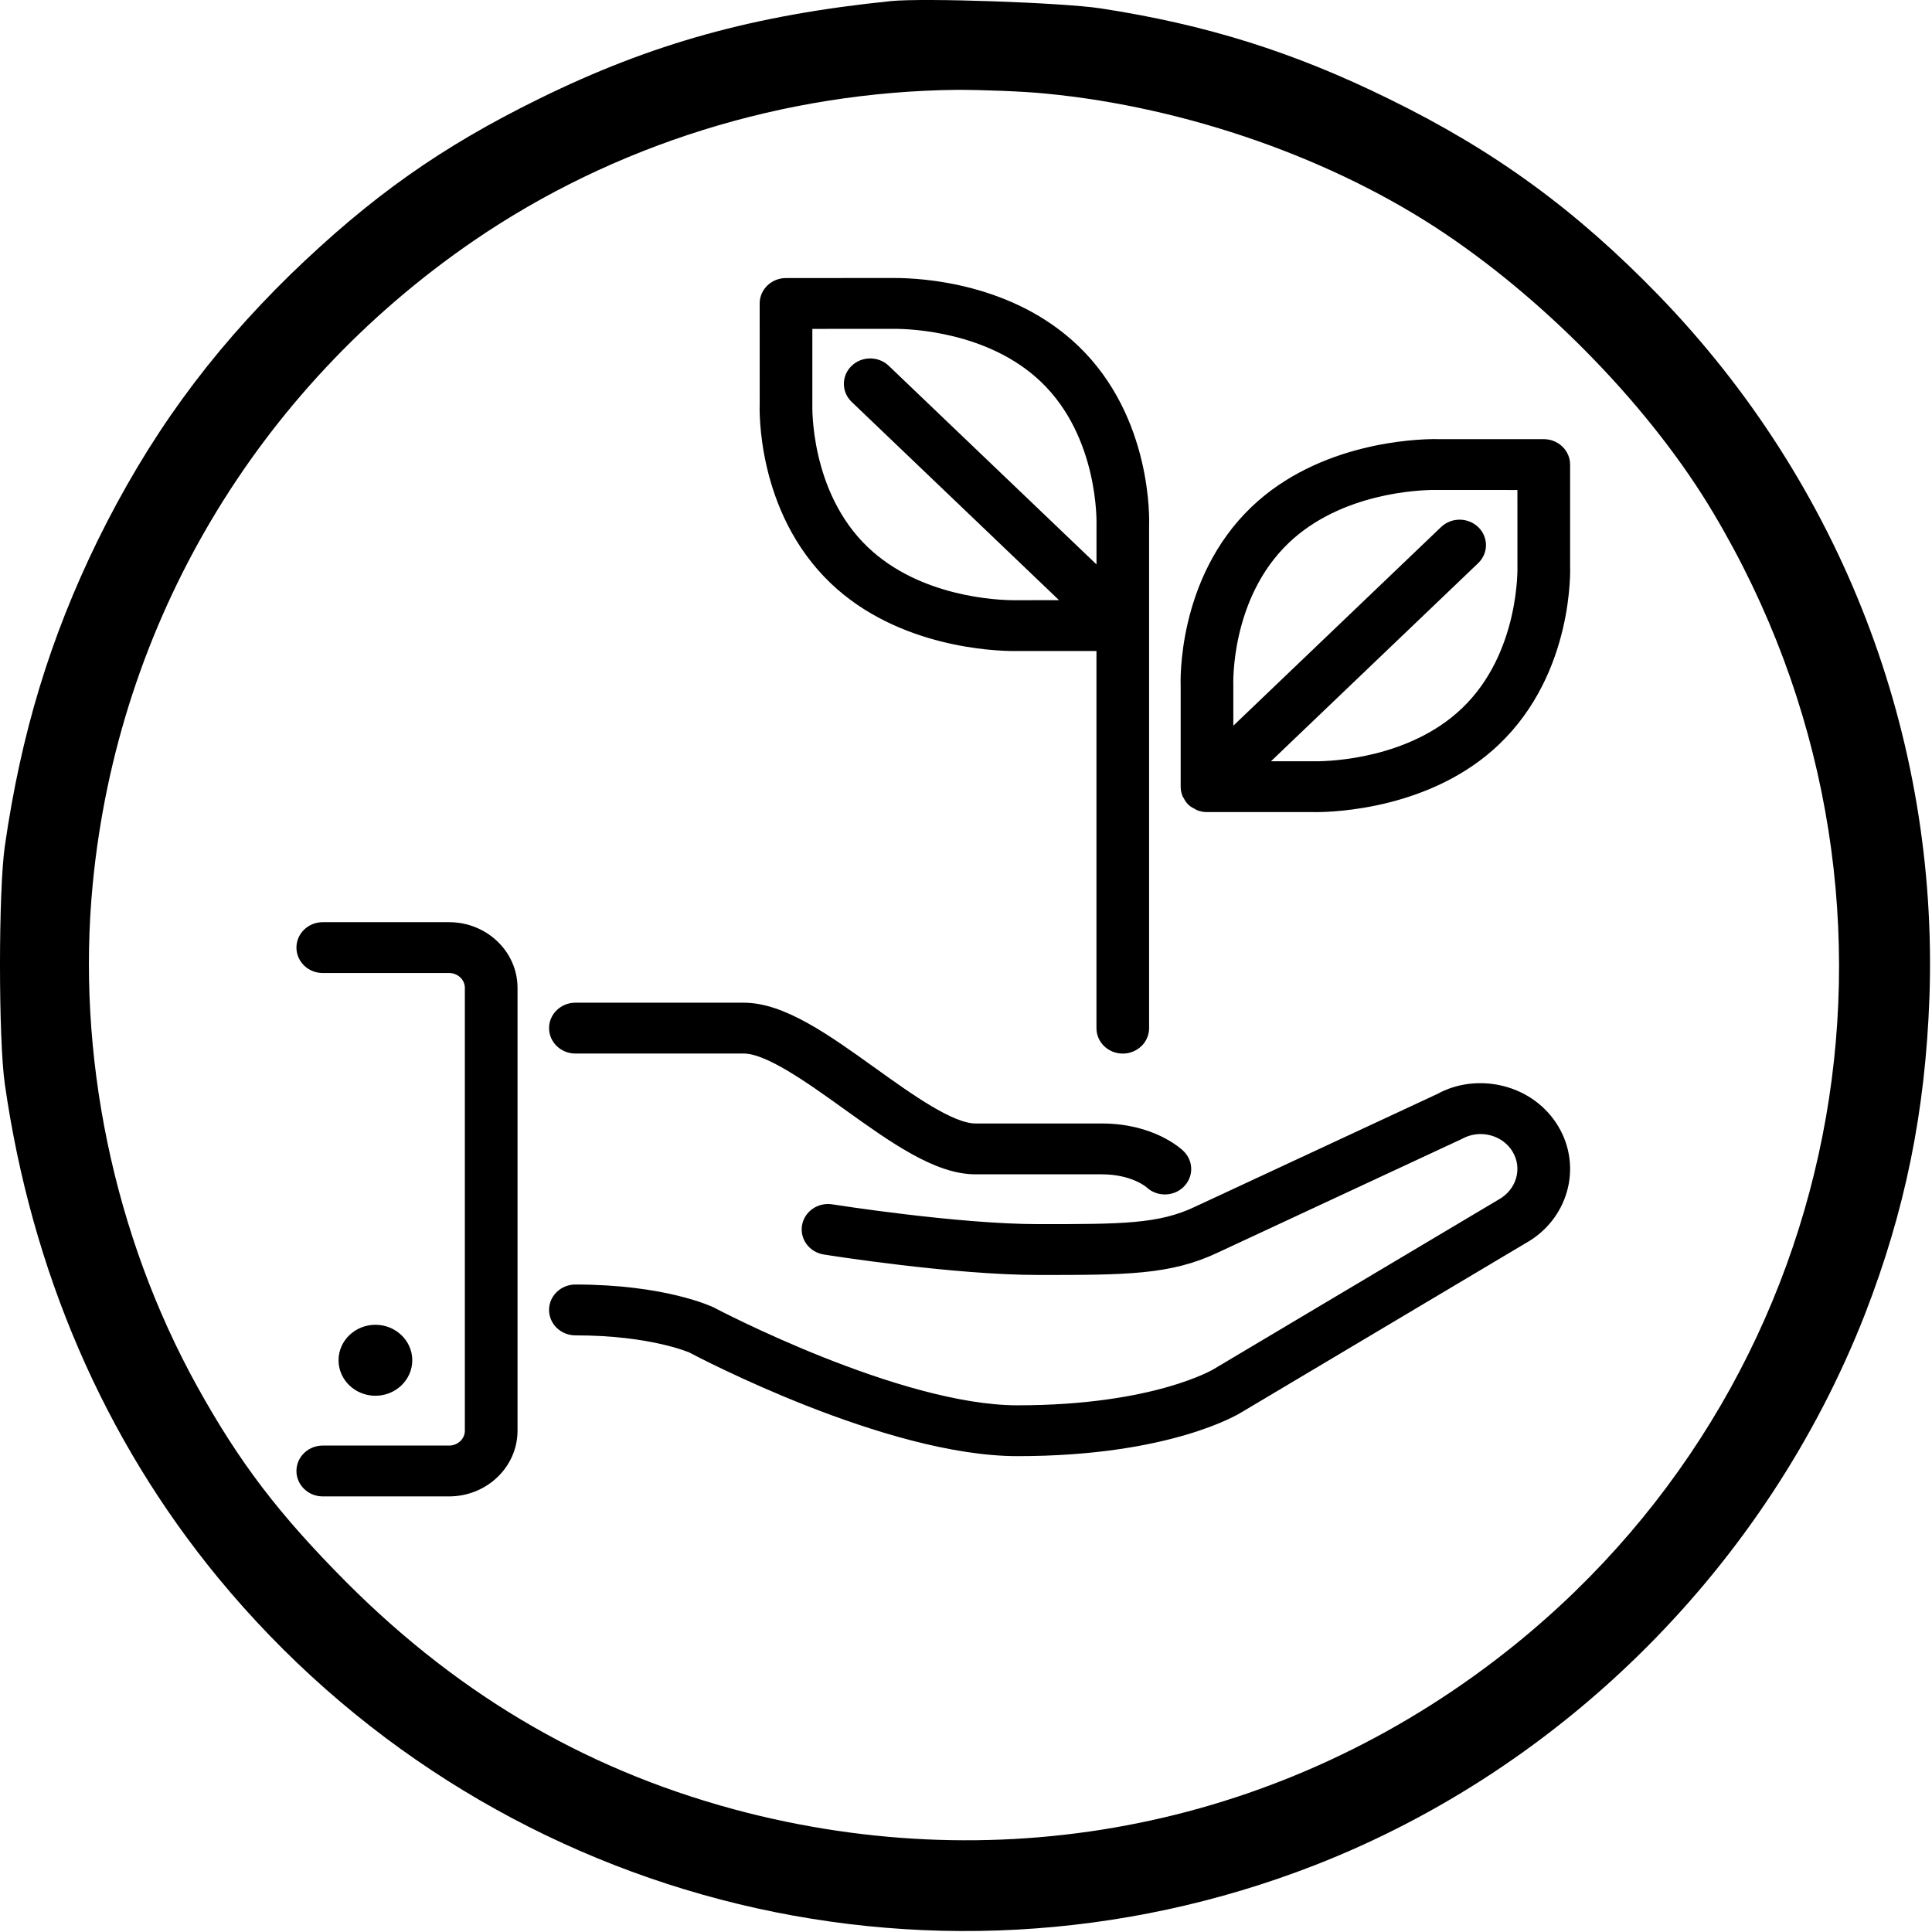
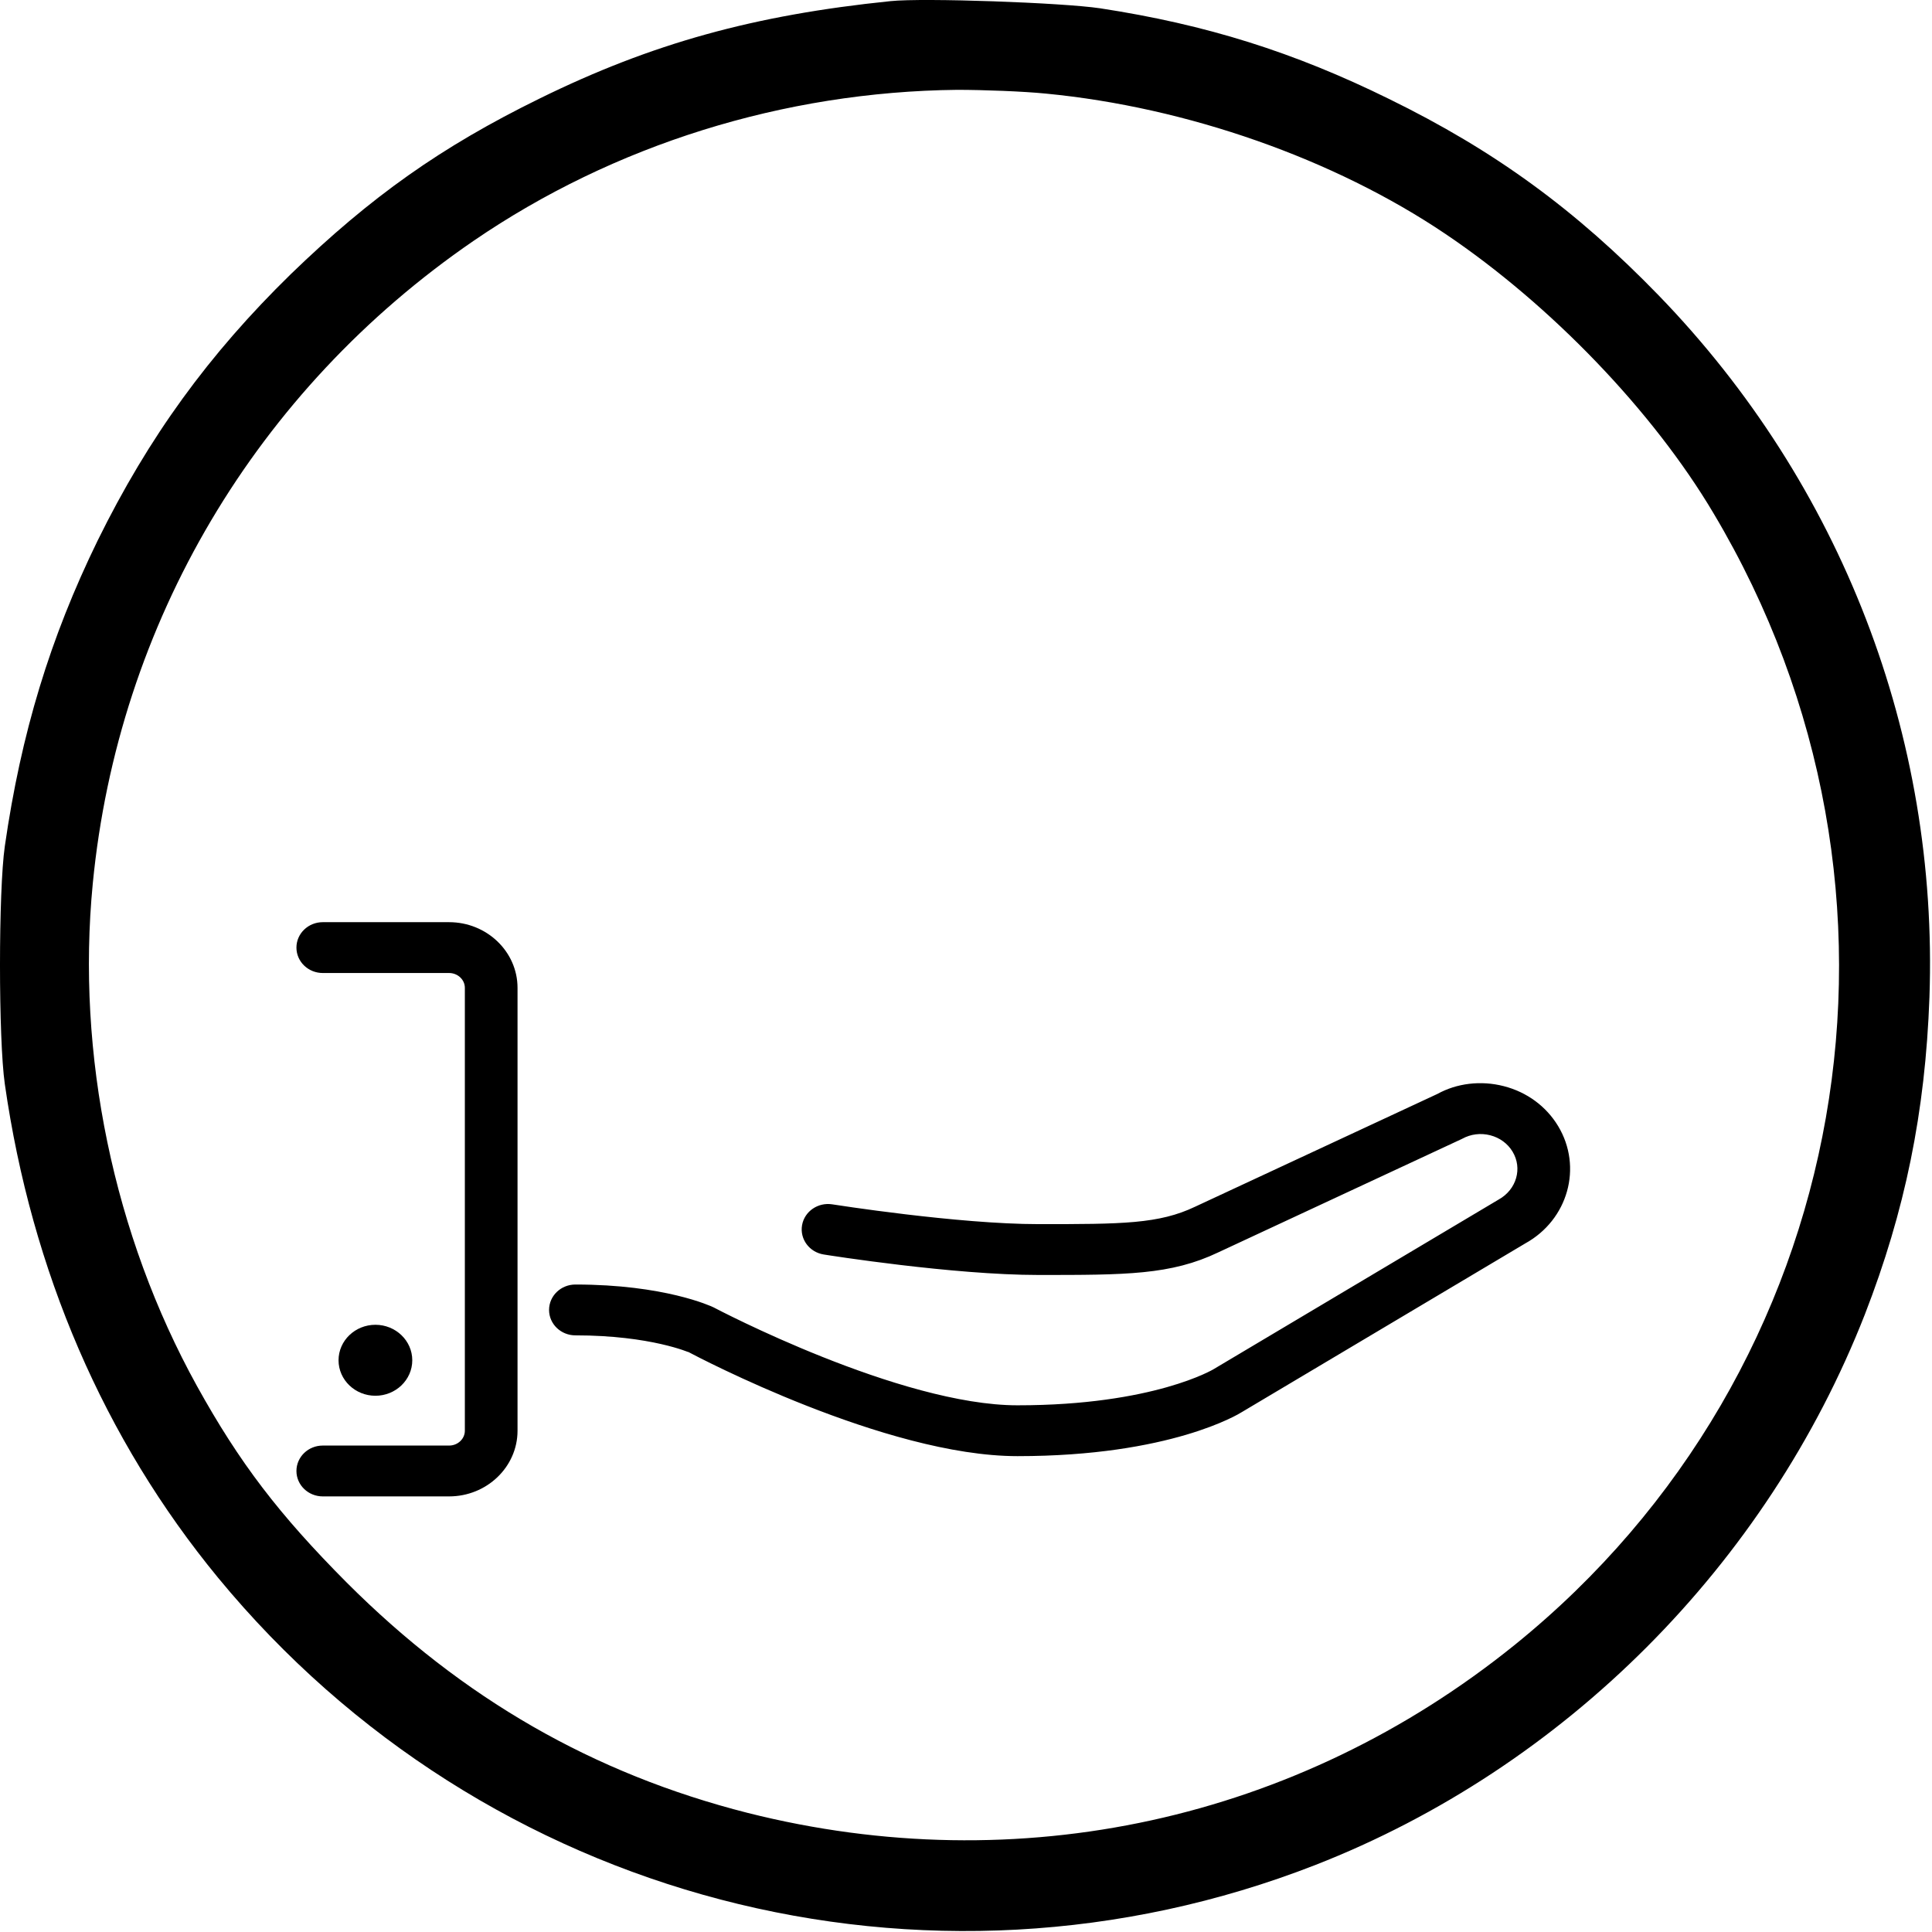
<svg xmlns="http://www.w3.org/2000/svg" width="100%" height="100%" viewBox="0 0 981 981" version="1.1" xml:space="preserve" style="fill-rule:evenodd;clip-rule:evenodd;stroke-linejoin:round;stroke-miterlimit:2;">
  <path d="M452.265,0.565C382.885,7.655 330.945,22.035 274.025,50.015C224.005,74.545 188.355,99.845 147.725,139.135C105.945,179.955 75.465,221.935 49.595,274.445C25.445,323.895 10.685,372.385 2.445,429.685C-0.815,452.305 -0.815,527.815 2.445,550.435C16.055,645.495 52.855,730.785 110.735,801.125C246.045,965.375 470.285,1024.03 667.885,946.975C794.375,897.525 897.105,794.605 946.935,667.345C967.255,615.025 977.605,564.815 979.705,506.355C984.305,373.725 935.045,245.895 842.285,150.065C800.115,106.555 758.915,76.465 705.245,50.215C656.945,26.445 612.485,12.455 558.625,4.215C539.285,1.335 468.945,-1.155 452.265,0.565ZM531.045,47.525C602.725,54.425 677.475,80.685 734.005,118.825C787.475,154.855 839.415,208.905 870.085,260.655C984.315,452.315 941.575,695.905 769.085,835.245C658.685,924.355 517.245,955.215 379.635,920.525C301.245,900.595 234.935,862.455 176.095,803.615C141.595,768.925 121.665,742.855 100.005,703.765C57.645,627.105 38.675,535.295 47.105,448.665C59.945,316.425 130.095,197.975 240.485,122.275C311.595,73.595 397.835,46.565 485.995,45.615C499.225,45.615 519.545,46.375 531.045,47.525Z" style="fill-rule:nonzero;" />
  <g>
    <g>
-       <path d="M423.596,294.155C457.15,326.26 505.531,327.885 514.894,327.885L559.427,327.865L559.427,522.062C559.427,527.715 564.183,532.283 570.095,532.283C576.006,532.283 580.784,527.715 580.784,522.062L580.784,266.895C580.88,264.707 582.623,212.946 545.541,177.488C512.928,146.271 467.54,143.848 454.413,143.848L399.106,143.869C393.195,143.869 388.417,148.448 388.417,154.09L388.428,204.726C388.33,206.915 386.514,258.676 423.596,294.155ZM409.795,205.156L409.795,164.312L454.413,164.291C462.281,164.291 502.933,165.62 530.426,191.941C560.774,220.959 559.47,265.648 559.448,266.486L559.448,292.878L449.421,187.679C445.241,183.682 438.475,183.682 434.306,187.679C430.127,191.676 430.127,198.136 434.306,202.132L544.429,307.423L514.893,307.443C507.015,307.443 466.309,306.104 438.709,279.692C408.385,250.683 409.774,206.006 409.795,205.156Z" style="fill-rule:nonzero;stroke:#000;stroke-width:5.37px;" />
-       <path d="M602.185,399.344C602.175,400.735 602.451,402.104 603.019,403.402C603.094,403.566 603.243,403.678 603.318,403.831C603.832,404.853 604.419,405.835 605.296,406.672C606.109,407.45 607.071,407.95 608.043,408.42C608.289,408.542 608.47,408.747 608.727,408.86C610.043,409.381 611.442,409.667 612.854,409.667C612.886,409.667 612.907,409.656 612.939,409.656L665.83,409.645L668.086,409.676C677.45,409.676 725.831,408.062 759.354,375.997C796.468,340.528 794.64,288.757 794.554,286.999L794.554,235.893C794.554,230.251 789.776,225.672 783.865,225.672L730.867,225.682L728.611,225.642C719.247,225.642 670.887,227.267 637.343,259.332C600.25,294.8 602.101,346.571 602.186,348.33L602.186,399.344L602.185,399.344ZM652.457,273.783C680.036,247.423 720.73,246.084 728.608,246.084L773.173,246.115L773.183,287.399C773.195,287.848 774.594,332.527 744.237,361.545C716.679,387.907 675.963,389.236 668.084,389.236L638.666,389.225L748.704,284.006C752.884,280.008 752.884,273.549 748.704,269.553C744.523,265.557 737.758,265.555 733.589,269.553L623.561,374.762L623.55,347.89C623.531,347.449 621.939,302.976 652.457,273.783Z" style="fill-rule:nonzero;stroke:#000;stroke-width:5.37px;" />
      <path d="M762.88,554.106C751.849,551.275 740.326,552.727 731.1,557.847L608.075,615.108C588.951,624.256 569.646,624.256 527.337,624.256C485.98,624.256 422.837,614.27 422.195,614.177C416.369,613.257 410.865,617.009 409.903,622.569C408.929,628.14 412.864,633.404 418.689,634.334C421.34,634.763 484.194,644.699 527.337,644.699C571.719,644.699 593.997,644.699 617.525,633.445L741.127,575.889C746.065,573.16 751.838,572.434 757.343,573.844C762.859,575.265 767.477,578.649 770.32,583.37C776.22,593.132 772.704,605.663 762.206,611.469L617.674,697.482C617.374,697.676 586.535,716.249 516.648,716.249C456.05,716.249 362.431,666.92 361.084,666.214C360.11,665.754 336.926,654.92 292.169,654.92C286.258,654.92 281.48,659.499 281.48,665.141C281.48,670.783 286.258,675.362 292.169,675.362C331.047,675.362 351.078,684.306 351.121,684.306L351.121,684.295C355.162,686.442 450.501,736.691 516.648,736.691C593.827,736.691 628.054,715.431 629.187,714.705L773.196,628.998C793.602,617.724 800.626,592.67 788.846,573.148C783.136,563.694 773.911,556.927 762.88,554.106Z" style="fill-rule:nonzero;stroke:#000;stroke-width:5.37px;" />
      <path d="M206.653,690.695C206.653,682.242 199.458,675.363 190.618,675.363C181.778,675.363 174.584,682.242 174.584,690.695C174.584,699.149 181.778,706.028 190.618,706.028C199.458,706.028 206.653,699.149 206.653,690.695Z" style="fill-rule:nonzero;stroke:#000;stroke-width:5.37px;" />
      <path d="M228.031,470.934L163.894,470.934C157.982,470.934 153.205,475.514 153.205,481.155C153.205,486.797 157.982,491.376 163.894,491.376L228.031,491.376C233.931,491.376 238.72,495.965 238.72,501.597L238.72,726.468C238.72,732.101 233.931,736.69 228.031,736.69L163.894,736.69C157.982,736.69 153.205,741.269 153.205,746.911C153.205,752.552 157.982,757.132 163.894,757.132L228.031,757.132C245.711,757.132 260.099,743.373 260.099,726.467L260.099,501.599C260.099,484.693 245.711,470.934 228.031,470.934Z" style="fill-rule:nonzero;stroke:#000;stroke-width:5.37px;" />
-       <path d="M292.168,532.263L377.684,532.263C390.158,532.263 411.356,547.473 430.062,560.883C453.515,577.707 475.674,593.591 495.268,593.591L559.404,593.591C575.642,593.591 583.701,600.633 583.916,600.818C586,602.811 588.737,603.813 591.473,603.813C594.21,603.813 596.946,602.811 599.03,600.818C603.209,596.821 603.209,590.361 599.03,586.365C597.62,585.016 584.493,573.148 559.404,573.148L495.268,573.148C482.793,573.148 461.596,557.938 442.889,544.529C419.437,527.704 397.277,511.82 377.684,511.82L292.168,511.82C286.256,511.82 281.479,516.399 281.479,522.041C281.479,527.682 286.256,532.263 292.168,532.263Z" style="fill-rule:nonzero;stroke:#000;stroke-width:5.37px;" />
    </g>
  </g>
</svg>